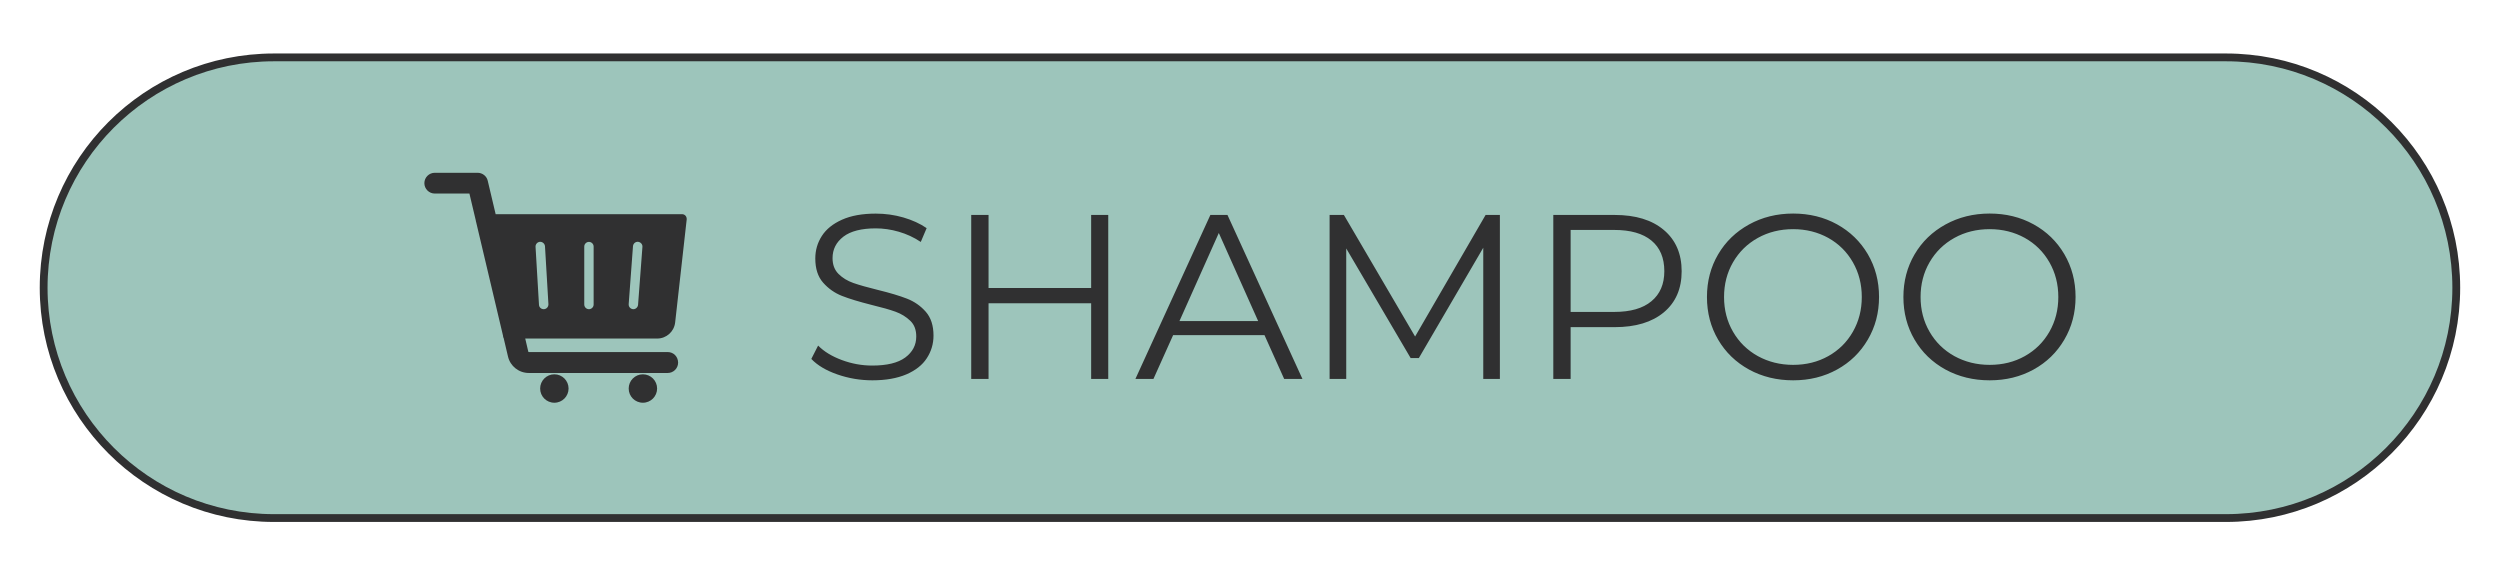
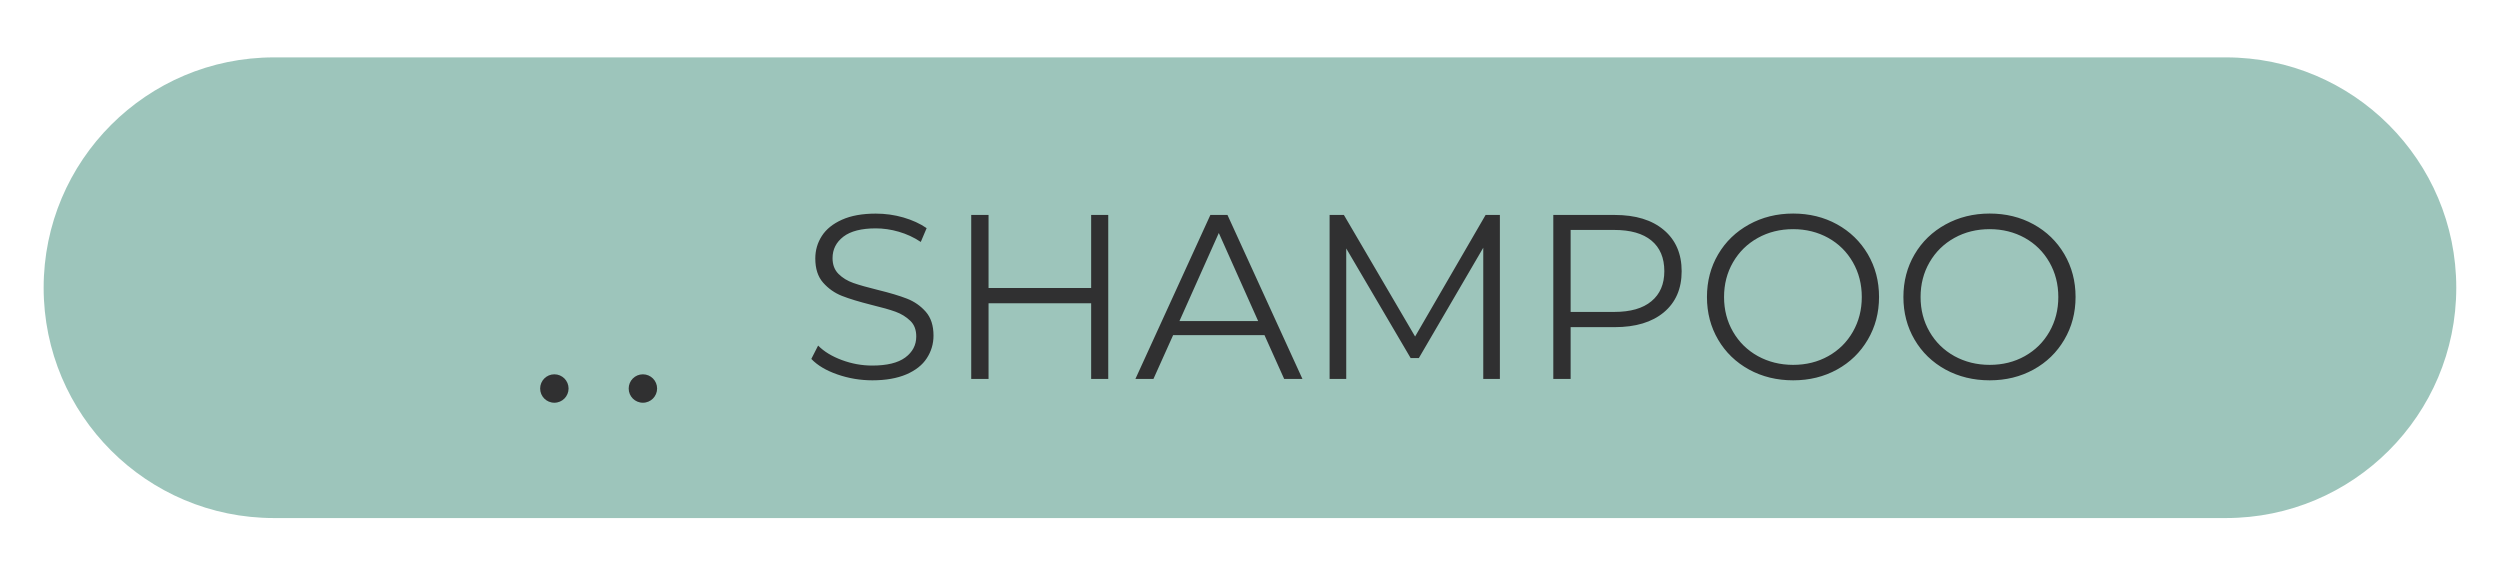
<svg xmlns="http://www.w3.org/2000/svg" xmlns:xlink="http://www.w3.org/1999/xlink" id="Layer_1" x="0px" y="0px" viewBox="0 0 320.19 73.69" style="enable-background:new 0 0 320.19 73.69;" xml:space="preserve">
  <style type="text/css"> .st0{clip-path:url(#SVGID_00000068663064392669167670000005930738225927246527_);fill:#9DC5BB;} .st1{clip-path:url(#SVGID_00000068663064392669167670000005930738225927246527_);fill:none;stroke:#303031;stroke-miterlimit:10;} .st2{clip-path:url(#SVGID_00000068663064392669167670000005930738225927246527_);fill:#303031;} </style>
  <g>
    <defs>
      <rect id="SVGID_1_" x="5.09" y="6.85" width="310" height="60" />
    </defs>
    <clipPath id="SVGID_00000175287110071661251660000011420312213812907160_">
      <use xlink:href="#SVGID_1_" style="overflow:visible;" />
    </clipPath>
    <path style="clip-path:url(#SVGID_00000175287110071661251660000011420312213812907160_);fill:#9DC5BB;" d="M35.09,7.35 c-16.29,0-29.5,13.21-29.5,29.5s13.21,29.5,29.5,29.5h250c16.29,0,29.5-13.21,29.5-29.5s-13.21-29.5-29.5-29.5H35.09z" />
-     <path style="clip-path:url(#SVGID_00000175287110071661251660000011420312213812907160_);fill:none;stroke:#303031;stroke-miterlimit:10;" d=" M35.09,7.35c-16.29,0-29.5,13.21-29.5,29.5s13.21,29.5,29.5,29.5h250c16.29,0,29.5-13.21,29.5-29.5s-13.21-29.5-29.5-29.5H35.09z" />
-     <path style="clip-path:url(#SVGID_00000175287110071661251660000011420312213812907160_);fill:#303031;" d="M81.72,39.04 c-0.03,0.31-0.29,0.56-0.6,0.56h-0.04c-0.33-0.03-0.59-0.31-0.56-0.65l0.55-7.42c0.03-0.34,0.32-0.59,0.65-0.56 c0.33,0.03,0.59,0.32,0.56,0.65L81.72,39.04z M74.83,39v-7.42c0-0.33,0.27-0.6,0.6-0.6c0.33,0,0.6,0.27,0.6,0.6V39 c0,0.33-0.27,0.6-0.6,0.6C75.1,39.6,74.83,39.33,74.83,39 M68.59,31.61c-0.02-0.33,0.24-0.62,0.57-0.64 c0.33-0.01,0.61,0.24,0.64,0.57l0.44,7.42c0.01,0.34-0.24,0.62-0.57,0.64h-0.04c-0.32,0-0.59-0.25-0.6-0.57L68.59,31.61z M85.52,45.09H67.73c-0.04,0-0.06-0.02-0.07-0.06l-0.39-1.67h16.9c1.18,0,2.16-0.88,2.3-2.05l1.48-13.21 c0.01-0.17-0.04-0.35-0.15-0.47c-0.11-0.13-0.28-0.2-0.45-0.2H63.48l-0.04-0.17l-0.97-4.1c-0.13-0.6-0.68-1.03-1.3-1.03h-5.49 c-0.73,0-1.33,0.6-1.33,1.33c0,0.73,0.6,1.33,1.33,1.33h4.44l0.82,3.46v0.04l0.03,0.12l0.01,0.03l3.44,14.54l0.01,0.09l0.04,0.18 l0.03,0.03l0.56,2.38c0.29,1.24,1.39,2.11,2.67,2.11h17.79c0.74,0,1.33-0.6,1.33-1.33C86.84,45.67,86.26,45.09,85.52,45.09z" />
    <path style="clip-path:url(#SVGID_00000175287110071661251660000011420312213812907160_);fill:#303031;" d="M72.82,49.76 c0,1-0.81,1.82-1.82,1.82s-1.82-0.81-1.82-1.82c0-1,0.81-1.82,1.82-1.82S72.82,48.76,72.82,49.76" />
    <path style="clip-path:url(#SVGID_00000175287110071661251660000011420312213812907160_);fill:#303031;" d="M84.16,49.76 c0,1-0.81,1.82-1.82,1.82s-1.82-0.81-1.82-1.82c0-1,0.81-1.82,1.82-1.82S84.16,48.76,84.16,49.76" />
    <path style="clip-path:url(#SVGID_00000175287110071661251660000011420312213812907160_);fill:#303031;" d="M254.83,46.73 c-1.66,0-3.17-0.38-4.52-1.12c-1.35-0.75-2.41-1.79-3.18-3.12c-0.77-1.33-1.15-2.81-1.15-4.45s0.38-3.12,1.15-4.45 c0.77-1.33,1.83-2.37,3.18-3.12c1.35-0.75,2.86-1.12,4.52-1.12c1.66,0,3.16,0.38,4.5,1.12c1.34,0.75,2.39,1.79,3.15,3.12 c0.76,1.33,1.14,2.81,1.14,4.45s-0.38,3.12-1.14,4.45c-0.76,1.33-1.81,2.37-3.15,3.12C257.99,46.36,256.49,46.73,254.83,46.73 M254.83,48.71c2.08,0,3.95-0.46,5.62-1.38c1.67-0.92,2.98-2.19,3.94-3.83c0.96-1.63,1.44-3.45,1.44-5.47s-0.48-3.84-1.44-5.48 c-0.96-1.63-2.27-2.9-3.94-3.82c-1.67-0.92-3.55-1.38-5.62-1.38c-2.08,0-3.97,0.47-5.66,1.4c-1.69,0.93-3.01,2.21-3.96,3.83 s-1.43,3.44-1.43,5.46s0.48,3.84,1.43,5.46s2.27,2.9,3.96,3.83C250.86,48.25,252.75,48.71,254.83,48.71 M229.66,46.73 c-1.66,0-3.17-0.38-4.52-1.12c-1.35-0.75-2.41-1.79-3.18-3.12c-0.77-1.33-1.15-2.81-1.15-4.45s0.38-3.12,1.15-4.45 c0.77-1.33,1.83-2.37,3.18-3.12c1.35-0.75,2.86-1.12,4.52-1.12c1.66,0,3.16,0.38,4.5,1.12c1.34,0.75,2.39,1.79,3.15,3.12 c0.76,1.33,1.14,2.81,1.14,4.45s-0.38,3.12-1.14,4.45c-0.76,1.33-1.81,2.37-3.15,3.12C232.82,46.36,231.32,46.73,229.66,46.73 M229.66,48.71c2.08,0,3.95-0.46,5.62-1.38c1.67-0.92,2.98-2.19,3.94-3.83c0.96-1.63,1.44-3.45,1.44-5.47s-0.48-3.84-1.44-5.48 c-0.96-1.63-2.28-2.9-3.94-3.82c-1.67-0.92-3.55-1.38-5.62-1.38c-2.08,0-3.97,0.47-5.65,1.4c-1.69,0.93-3.01,2.21-3.96,3.83 s-1.43,3.44-1.43,5.46s0.48,3.84,1.43,5.46s2.27,2.9,3.96,3.83C225.69,48.25,227.58,48.71,229.66,48.71 M206.74,39.95h-5.58v-10.5 h5.58c2.08,0,3.67,0.45,4.77,1.36c1.1,0.91,1.65,2.22,1.65,3.92c0,1.66-0.55,2.94-1.65,3.85C210.41,39.5,208.82,39.95,206.74,39.95 M206.8,27.53h-7.86v21h2.22V41.9h5.64c2.68,0,4.78-0.63,6.3-1.9c1.52-1.27,2.28-3.03,2.28-5.26s-0.76-4-2.28-5.28 C211.58,28.17,209.48,27.53,206.8,27.53 M190.27,27.53l-9.03,15.57l-9.12-15.57h-1.83v21h2.13V31.82l8.25,14.04h1.05l8.25-14.13 v16.8h2.13v-21H190.27z M151.06,41.12l5.04-11.28l5.04,11.28H151.06z M164.47,48.53h2.34l-9.6-21h-2.19l-9.6,21h2.31l2.52-5.61 h11.7L164.47,48.53z M139.75,27.53v9.36h-13.14v-9.36h-2.22v21h2.22v-9.69h13.14v9.69h2.19v-21H139.75z M111.73,48.71 c1.72,0,3.17-0.26,4.35-0.76c1.18-0.51,2.06-1.2,2.62-2.07c0.57-0.87,0.86-1.84,0.86-2.9c0-1.28-0.33-2.3-0.99-3.05 c-0.66-0.75-1.46-1.31-2.41-1.68c-0.95-0.37-2.19-0.74-3.74-1.12c-1.3-0.32-2.33-0.61-3.11-0.88c-0.77-0.27-1.41-0.66-1.92-1.17 c-0.51-0.51-0.76-1.18-0.76-2.02c0-1.12,0.46-2.03,1.39-2.75c0.93-0.71,2.32-1.06,4.15-1.06c0.96,0,1.94,0.14,2.94,0.43 s1.94,0.72,2.82,1.31l0.75-1.77c-0.84-0.58-1.83-1.03-2.99-1.37c-1.15-0.33-2.32-0.49-3.53-0.49c-1.72,0-3.16,0.26-4.32,0.78 c-1.16,0.52-2.02,1.21-2.58,2.08c-0.56,0.87-0.84,1.83-0.84,2.89c0,1.3,0.33,2.33,1,3.09c0.67,0.76,1.48,1.33,2.42,1.7 c0.94,0.37,2.2,0.75,3.78,1.15c1.32,0.32,2.35,0.61,3.09,0.88s1.36,0.66,1.88,1.16s0.76,1.17,0.76,2.01c0,1.1-0.47,1.99-1.41,2.69 c-0.94,0.69-2.35,1.03-4.23,1.03c-1.34,0-2.64-0.24-3.9-0.71s-2.27-1.08-3.03-1.85l-0.87,1.71c0.78,0.82,1.89,1.48,3.32,1.98 S110.17,48.71,111.73,48.71" />
  </g>
</svg>